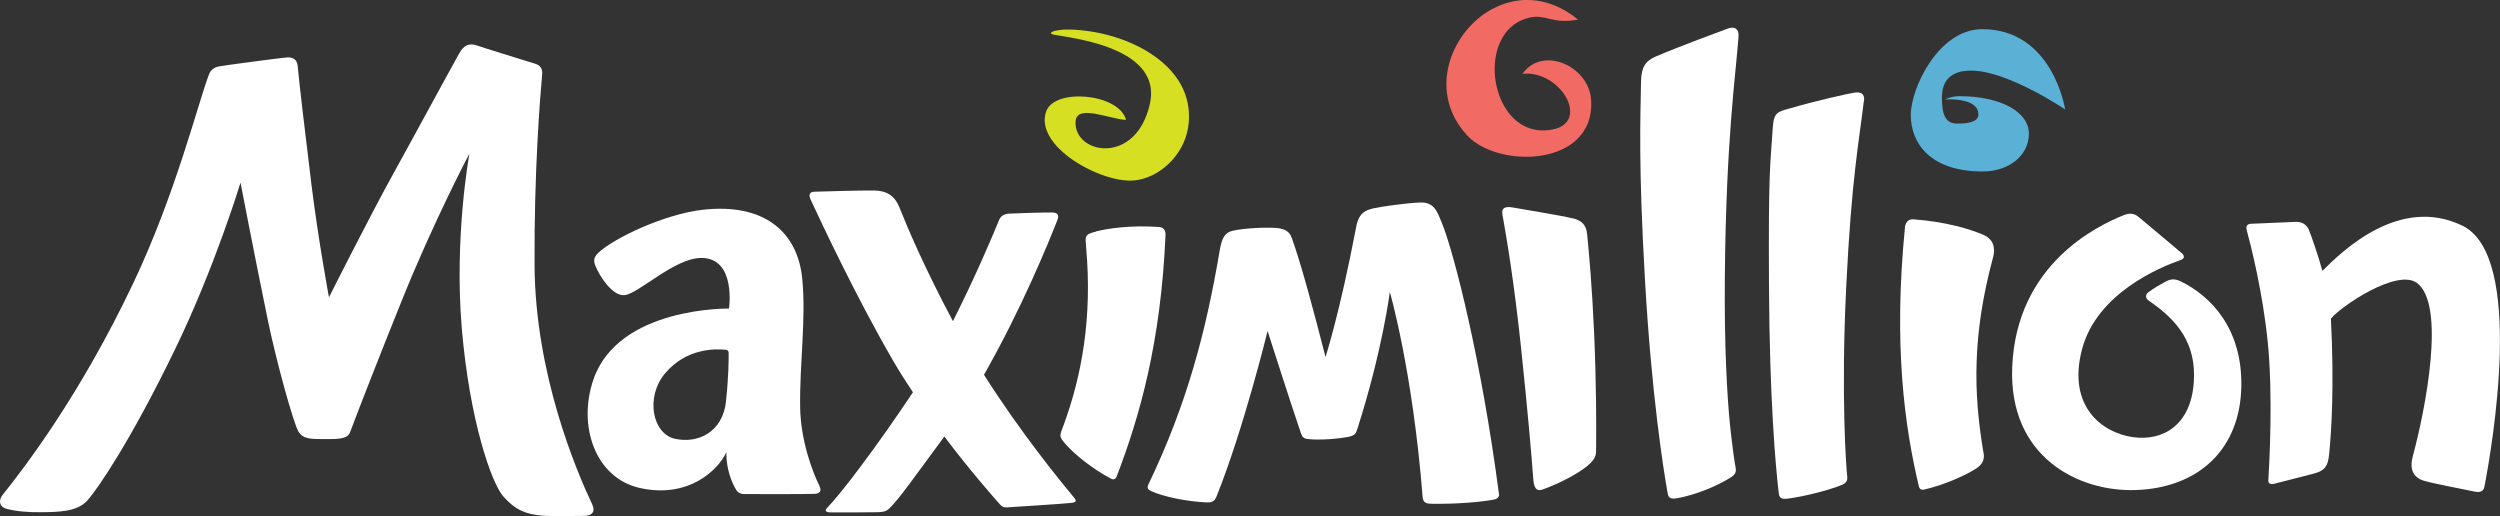
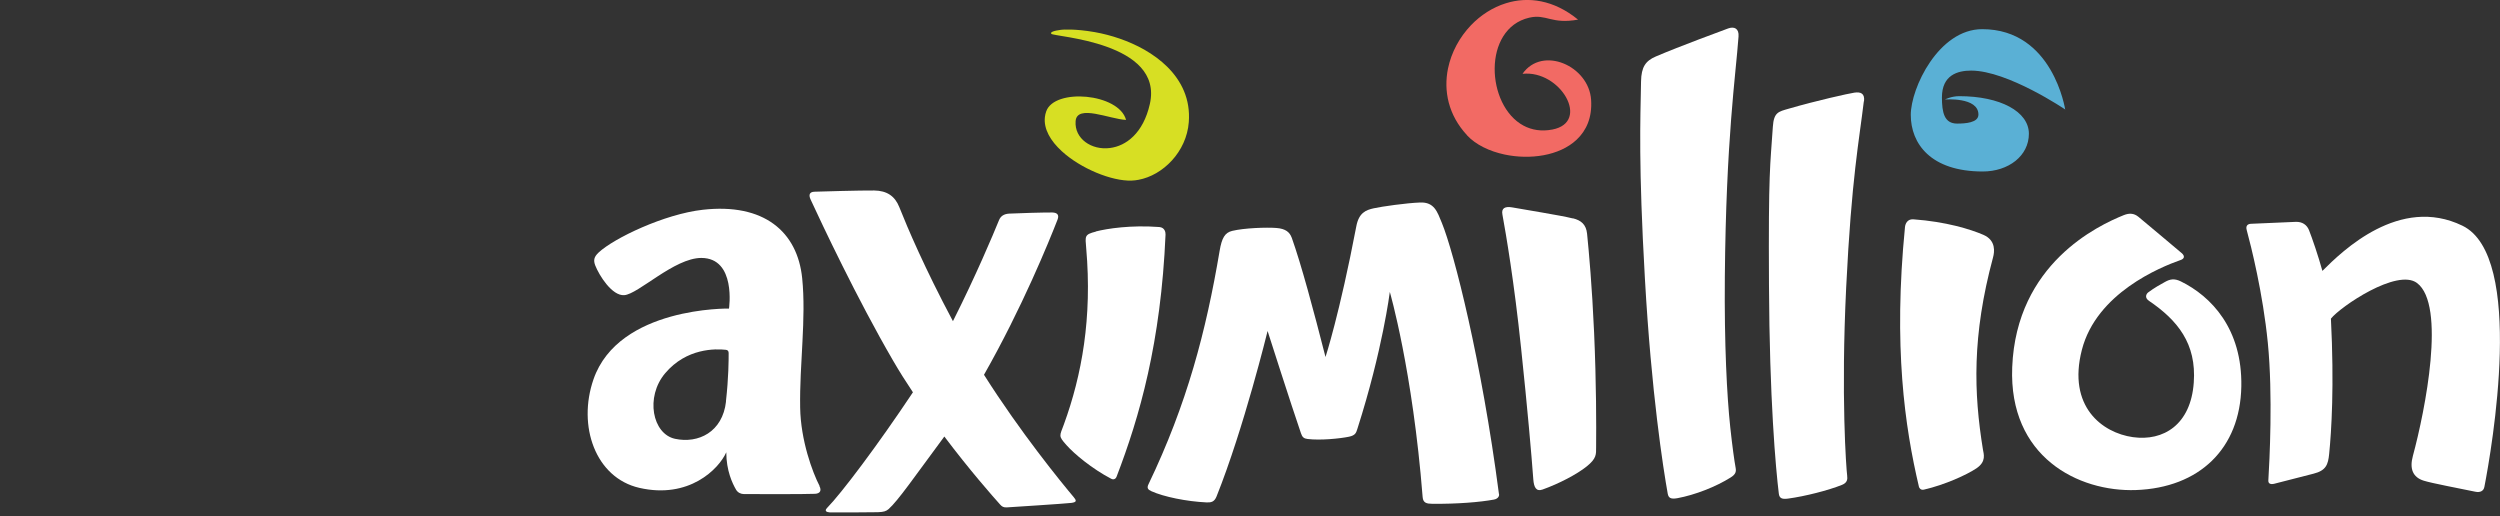
<svg xmlns="http://www.w3.org/2000/svg" width="218" height="45" viewBox="0 0 218 45" fill="none">
  <rect x="0" y="0" width="218" height="45" fill="#333333" stroke="none" />
  <g clip-path="url(#clip0_12001_958)">
    <path d="M98.192 10.456C96.777 10.395 93.907 9.058 93.793 10.563C93.678 12.09 95.177 13.114 96.784 12.907C98.192 12.732 99.692 11.617 100.266 9.073C101.498 3.643 91.857 3.215 91.673 2.948C91.482 2.688 92.637 2.589 92.637 2.589C92.637 2.589 93.701 2.49 95.476 2.803C96.884 3.055 98.422 3.559 99.784 4.33C100.518 4.751 101.199 5.247 101.781 5.82C103.028 7.057 103.816 8.653 103.663 10.647C103.472 13.236 101.406 15.29 99.271 15.68C99.072 15.718 98.873 15.741 98.674 15.748C96.968 15.81 94.244 14.71 92.576 13.175C91.612 12.289 90.992 11.25 91.115 10.204C91.138 10.043 91.168 9.875 91.229 9.715C91.948 7.653 97.572 8.134 98.192 10.456Z" fill="#D7DF23" />
    <path d="M180.087 9.57C180.087 9.57 179.031 2.543 172.848 2.543C169.045 2.543 166.62 7.683 166.62 10.02C166.62 12.525 168.357 14.954 172.894 14.954C175.136 14.954 176.919 13.595 176.919 11.662C176.919 9.73 174.424 8.386 170.844 8.386C170.147 8.386 169.596 8.676 169.596 8.676C169.596 8.676 172.519 8.439 172.519 9.99C172.519 10.708 171.371 10.777 170.66 10.777C169.535 10.777 169.336 9.799 169.336 8.493C169.336 6.538 170.713 6.156 171.884 6.156C175.082 6.156 180.11 9.562 180.11 9.562L180.087 9.57Z" fill="#5AB0D5" />
-     <path d="M25.946 5.698C25.9 5.186 25.518 5.003 25.135 5.003C24.753 5.003 19.534 5.705 19.106 5.789C18.67 5.873 18.387 6.087 18.234 6.469C17.285 8.905 15.349 16.841 11.623 24.684C6.932 34.575 1.997 40.944 0.23 43.152C-0.168 43.648 -0.054 44.213 0.612 44.381C1.53 44.611 2.494 44.672 3.497 44.664C4.996 44.649 6.703 44.664 7.621 43.641C8.455 42.709 11.309 38.615 15.257 30.474C18.739 23.302 20.973 15.924 20.973 15.924C20.973 15.924 22.128 21.942 23.337 27.831C24.118 31.634 25.61 36.95 26.023 37.63C26.428 38.31 27.178 38.287 28.272 38.287C29.367 38.287 30.285 38.325 30.522 37.699C31.425 35.308 33.139 30.916 35.075 26.113C37.852 19.224 40.936 13.389 40.936 13.389C40.936 13.389 39.589 20.621 40.27 28.648C40.951 36.675 42.864 42.121 43.882 43.282C44.907 44.435 45.772 44.832 47.271 44.962C48.021 45.031 50.056 44.992 50.921 44.985C51.617 44.985 51.946 44.626 51.64 43.977C50.294 41.143 46.667 32.658 46.613 23.134C46.567 15.008 47.095 8.485 47.279 6.438C47.317 5.995 47.095 5.69 46.697 5.568C45.282 5.132 42.022 4.124 41.586 3.964C40.867 3.704 40.4 4.017 40.063 4.621C38.847 6.797 35.993 12.09 34.44 14.885C32.221 18.88 28.686 25.929 28.686 25.929C28.686 25.929 27.729 20.766 27.163 16.13C26.574 11.296 26.099 7.324 25.954 5.705L25.946 5.698Z" fill="white" />
    <path d="M71.465 42.373C70.853 41.197 69.82 38.409 69.774 35.545C69.713 31.673 70.31 27.831 69.95 24.257C69.537 20.201 66.614 17.688 61.281 18.292C57.945 18.666 53.553 20.759 52.199 22.019C51.786 22.408 51.74 22.699 51.9 23.134C52.252 24.035 53.377 25.815 54.433 25.738C55.657 25.654 58.802 22.492 61.151 22.492C64.219 22.492 63.569 26.907 63.569 26.907C63.569 26.907 53.959 26.731 51.755 33.07C50.34 37.149 51.923 41.662 55.749 42.541C60.072 43.534 62.674 40.914 63.332 39.44C63.332 41.036 63.867 42.159 64.189 42.709C64.334 42.953 64.602 43.083 64.87 43.083C65.803 43.083 70.065 43.106 71.067 43.06C71.511 43.037 71.664 42.785 71.45 42.373H71.465ZM63.309 35.01C63.01 37.683 60.883 38.699 58.863 38.264C56.889 37.836 56.254 34.621 57.999 32.551C59.866 30.336 62.414 30.405 63.301 30.504C63.454 30.519 63.538 30.619 63.538 30.779C63.538 31.36 63.538 32.91 63.301 35.003L63.309 35.01Z" fill="white" />
    <path d="M93.647 43.373C92.522 42.037 88.98 37.699 85.804 32.681C89.133 26.823 91.482 21.041 92.216 19.155C92.377 18.742 92.201 18.544 91.765 18.529C91.329 18.513 88.429 18.597 87.985 18.628C87.541 18.658 87.258 18.842 87.113 19.201C86.577 20.514 85.108 24.012 83.096 28.007C80.639 23.394 79.147 19.896 78.413 18.047C78.03 17.093 77.334 16.627 76.232 16.611C75.13 16.596 71.427 16.703 71.014 16.718C70.601 16.734 70.486 16.978 70.692 17.413C71.657 19.506 74.74 26.051 77.862 31.421C78.405 32.36 78.995 33.292 79.607 34.208C76.523 38.837 73.355 43.037 72.116 44.297C71.871 44.549 72.07 44.664 72.345 44.679C72.621 44.694 76.049 44.679 76.554 44.664C77.059 44.649 77.281 44.572 77.48 44.397C78.298 43.679 79.783 41.525 82.346 38.065C84.557 40.998 86.554 43.266 87.22 44.007C87.373 44.175 87.503 44.259 87.801 44.244C88.046 44.229 92.936 43.916 93.41 43.854C93.884 43.793 93.884 43.663 93.655 43.389L93.647 43.373Z" fill="white" />
    <path d="M137.154 19.048C136.029 18.765 132.838 18.269 131.867 18.085C131.254 17.979 130.902 18.139 131.01 18.704C131.323 20.415 132.035 24.57 132.639 30.359C133.206 35.736 133.542 39.6 133.703 41.785C133.756 42.51 133.963 42.884 134.514 42.686C135.945 42.174 137.498 41.365 138.363 40.67C139.227 39.974 139.181 39.623 139.181 38.989C139.197 37.141 139.204 33.483 139.005 28.984C138.829 24.997 138.554 21.973 138.393 20.377C138.309 19.567 137.865 19.208 137.146 19.033L137.154 19.048Z" fill="white" />
    <path d="M172.948 20.476C171.815 19.987 169.681 19.33 166.842 19.124C166.291 19.086 166.138 19.56 166.115 19.796C165.09 30.206 166.092 37.194 167.332 42.449C167.362 42.571 167.5 42.762 167.775 42.694C169.596 42.273 171.486 41.41 172.336 40.845C173.239 40.242 172.971 39.57 172.91 39.188C172.114 34.277 171.945 29.305 173.797 22.431C173.912 21.996 174.08 20.965 172.948 20.476Z" fill="white" />
    <path d="M195.91 20.048C195.818 19.712 195.971 19.521 196.3 19.514C196.53 19.506 198.871 19.399 200.187 19.346C200.754 19.323 201.159 19.605 201.343 20.064C201.626 20.774 202.169 22.37 202.513 23.623C204.266 21.866 209.254 17.024 214.725 19.682C220.204 22.34 217.288 39.111 216.638 42.457C216.569 42.823 216.263 42.968 215.842 42.877C214.419 42.579 212.078 42.144 211.343 41.914C210.402 41.617 210.096 40.883 210.402 39.761C211.481 35.766 213.31 26.586 210.762 24.677C209.025 23.378 204.09 26.739 203.256 27.785C203.554 33.628 203.301 37.615 203.103 39.577C203.011 40.524 202.827 41.029 201.748 41.303C200.968 41.502 199.216 41.953 198.32 42.182C197.984 42.266 197.777 42.166 197.8 41.884C197.899 40.265 198.206 34.46 197.754 29.893C197.326 25.563 196.293 21.461 195.91 20.048Z" fill="white" />
    <path d="M190.148 22.676C190.516 22.546 190.5 22.309 190.271 22.095C190.041 21.889 186.858 19.231 186.476 18.91C186.085 18.59 185.68 18.567 185.198 18.758C182.948 19.666 175.825 22.996 175.465 32.016C175.151 39.837 181.219 42.907 186.254 42.732C191.763 42.533 195.344 39.142 195.443 33.697C195.535 28.663 192.811 25.838 190.171 24.539C189.582 24.249 189.207 24.356 188.802 24.577C188.473 24.753 187.807 25.127 187.317 25.502C187.164 25.624 186.973 25.952 187.394 26.235C189.865 27.915 191.549 29.947 191.296 33.368C191.036 37.034 188.649 38.493 185.986 38.119C183.323 37.744 180.263 35.461 181.54 30.504C182.818 25.563 188.366 23.302 190.141 22.676H190.148Z" fill="white" />
    <path d="M95.545 20.186C96.562 19.926 98.621 19.613 101.084 19.796C101.567 19.834 101.643 20.247 101.635 20.453C101.23 29.87 99.378 36.339 97.358 41.586C97.312 41.708 97.144 41.884 96.891 41.746C95.216 40.868 93.67 39.577 92.989 38.806C92.27 37.996 92.392 38.042 92.775 36.996C94.336 32.711 95.246 27.716 94.718 21.652C94.627 20.575 94.55 20.453 95.568 20.194L95.545 20.186Z" fill="white" />
    <path d="M112.631 20.713C112.462 20.255 112.11 19.941 111.307 19.88C110.442 19.812 108.499 19.88 107.451 20.132C106.816 20.285 106.54 20.736 106.349 21.889C105.17 28.87 103.51 35.224 100.151 42.22C99.99 42.548 100.09 42.694 100.396 42.831C101.467 43.32 103.495 43.732 105.201 43.809C105.591 43.824 105.882 43.786 106.081 43.297C108.468 37.332 110.534 28.862 110.534 28.862C110.534 28.862 112.6 35.331 113.442 37.775C113.557 38.119 113.694 38.241 114.016 38.279C115.117 38.416 116.824 38.248 117.635 38.081C118.209 37.958 118.255 37.729 118.369 37.378C120.565 30.512 121.193 25.456 121.193 25.456C121.193 25.456 123.182 32.299 124.054 43.343C124.093 43.87 124.422 43.923 124.881 43.931C127.077 43.954 129.074 43.786 130.268 43.564C130.704 43.48 130.757 43.175 130.704 43.045C129.196 31.505 126.794 22.026 125.73 19.437C125.332 18.467 125.072 17.612 123.84 17.658C122.616 17.704 120.489 18.009 119.793 18.162C119.096 18.315 118.492 18.559 118.27 19.735C116.808 27.396 115.584 31.13 115.584 31.13C114.536 27.029 113.48 23.088 112.638 20.721L112.631 20.713Z" fill="white" />
    <path d="M151.6 3.185C151.653 2.49 151.233 2.284 150.689 2.482C150.292 2.627 146.397 4.063 144.385 4.926C143.497 5.308 143.122 5.835 143.099 7.103C143.038 10.585 142.87 14.32 143.436 24.302C144.002 34.285 145.035 40.861 145.425 43.045C145.494 43.434 145.708 43.541 146.267 43.442C147.805 43.159 149.641 42.441 150.919 41.632C151.347 41.365 151.409 41.128 151.347 40.792C151.24 40.227 151.057 38.905 150.881 37.279C150.59 34.56 150.353 30.053 150.406 24.127C150.513 12.121 151.355 6.583 151.6 3.185Z" fill="white" />
    <path d="M162.542 8.837C162.626 8.142 162.251 7.996 161.692 8.08C161.218 8.149 158.387 8.775 155.977 9.478C155.074 9.738 154.676 9.791 154.592 11.059C154.362 14.534 154.201 14.832 154.255 24.829C154.301 34.827 154.844 40.838 155.112 43.037C155.158 43.434 155.364 43.549 155.9 43.48C157.4 43.282 159.466 42.747 160.621 42.281C161.08 42.098 161.118 41.8 161.072 41.464C160.996 40.891 160.522 34.575 160.988 25.036C161.455 15.496 162.128 12.205 162.526 8.829L162.542 8.837Z" fill="white" />
    <path d="M127.926 11.8C128.684 12.617 129.87 13.19 131.193 13.473C133.405 13.946 135.976 13.595 137.475 12.189C138.332 11.387 138.845 10.249 138.745 8.714C138.562 5.743 134.491 3.956 132.762 6.438C136.067 6.079 138.73 10.654 135.363 11.296C134.407 11.479 133.565 11.334 132.861 10.96C129.571 9.211 129.257 2.497 133.343 1.543C134.858 1.191 135.264 2.138 137.605 1.711C135.486 -0.023 133.244 -0.321 131.316 0.283C130.16 0.642 129.112 1.321 128.27 2.2C127.276 3.238 126.557 4.56 126.266 5.973C125.868 7.92 126.289 10.028 127.926 11.792V11.8Z" fill="#F26A64" />
  </g>
  <defs>
    <clipPath id="clip0_12001_958">
      <rect width="218" height="45" fill="white" />
    </clipPath>
  </defs>
</svg>